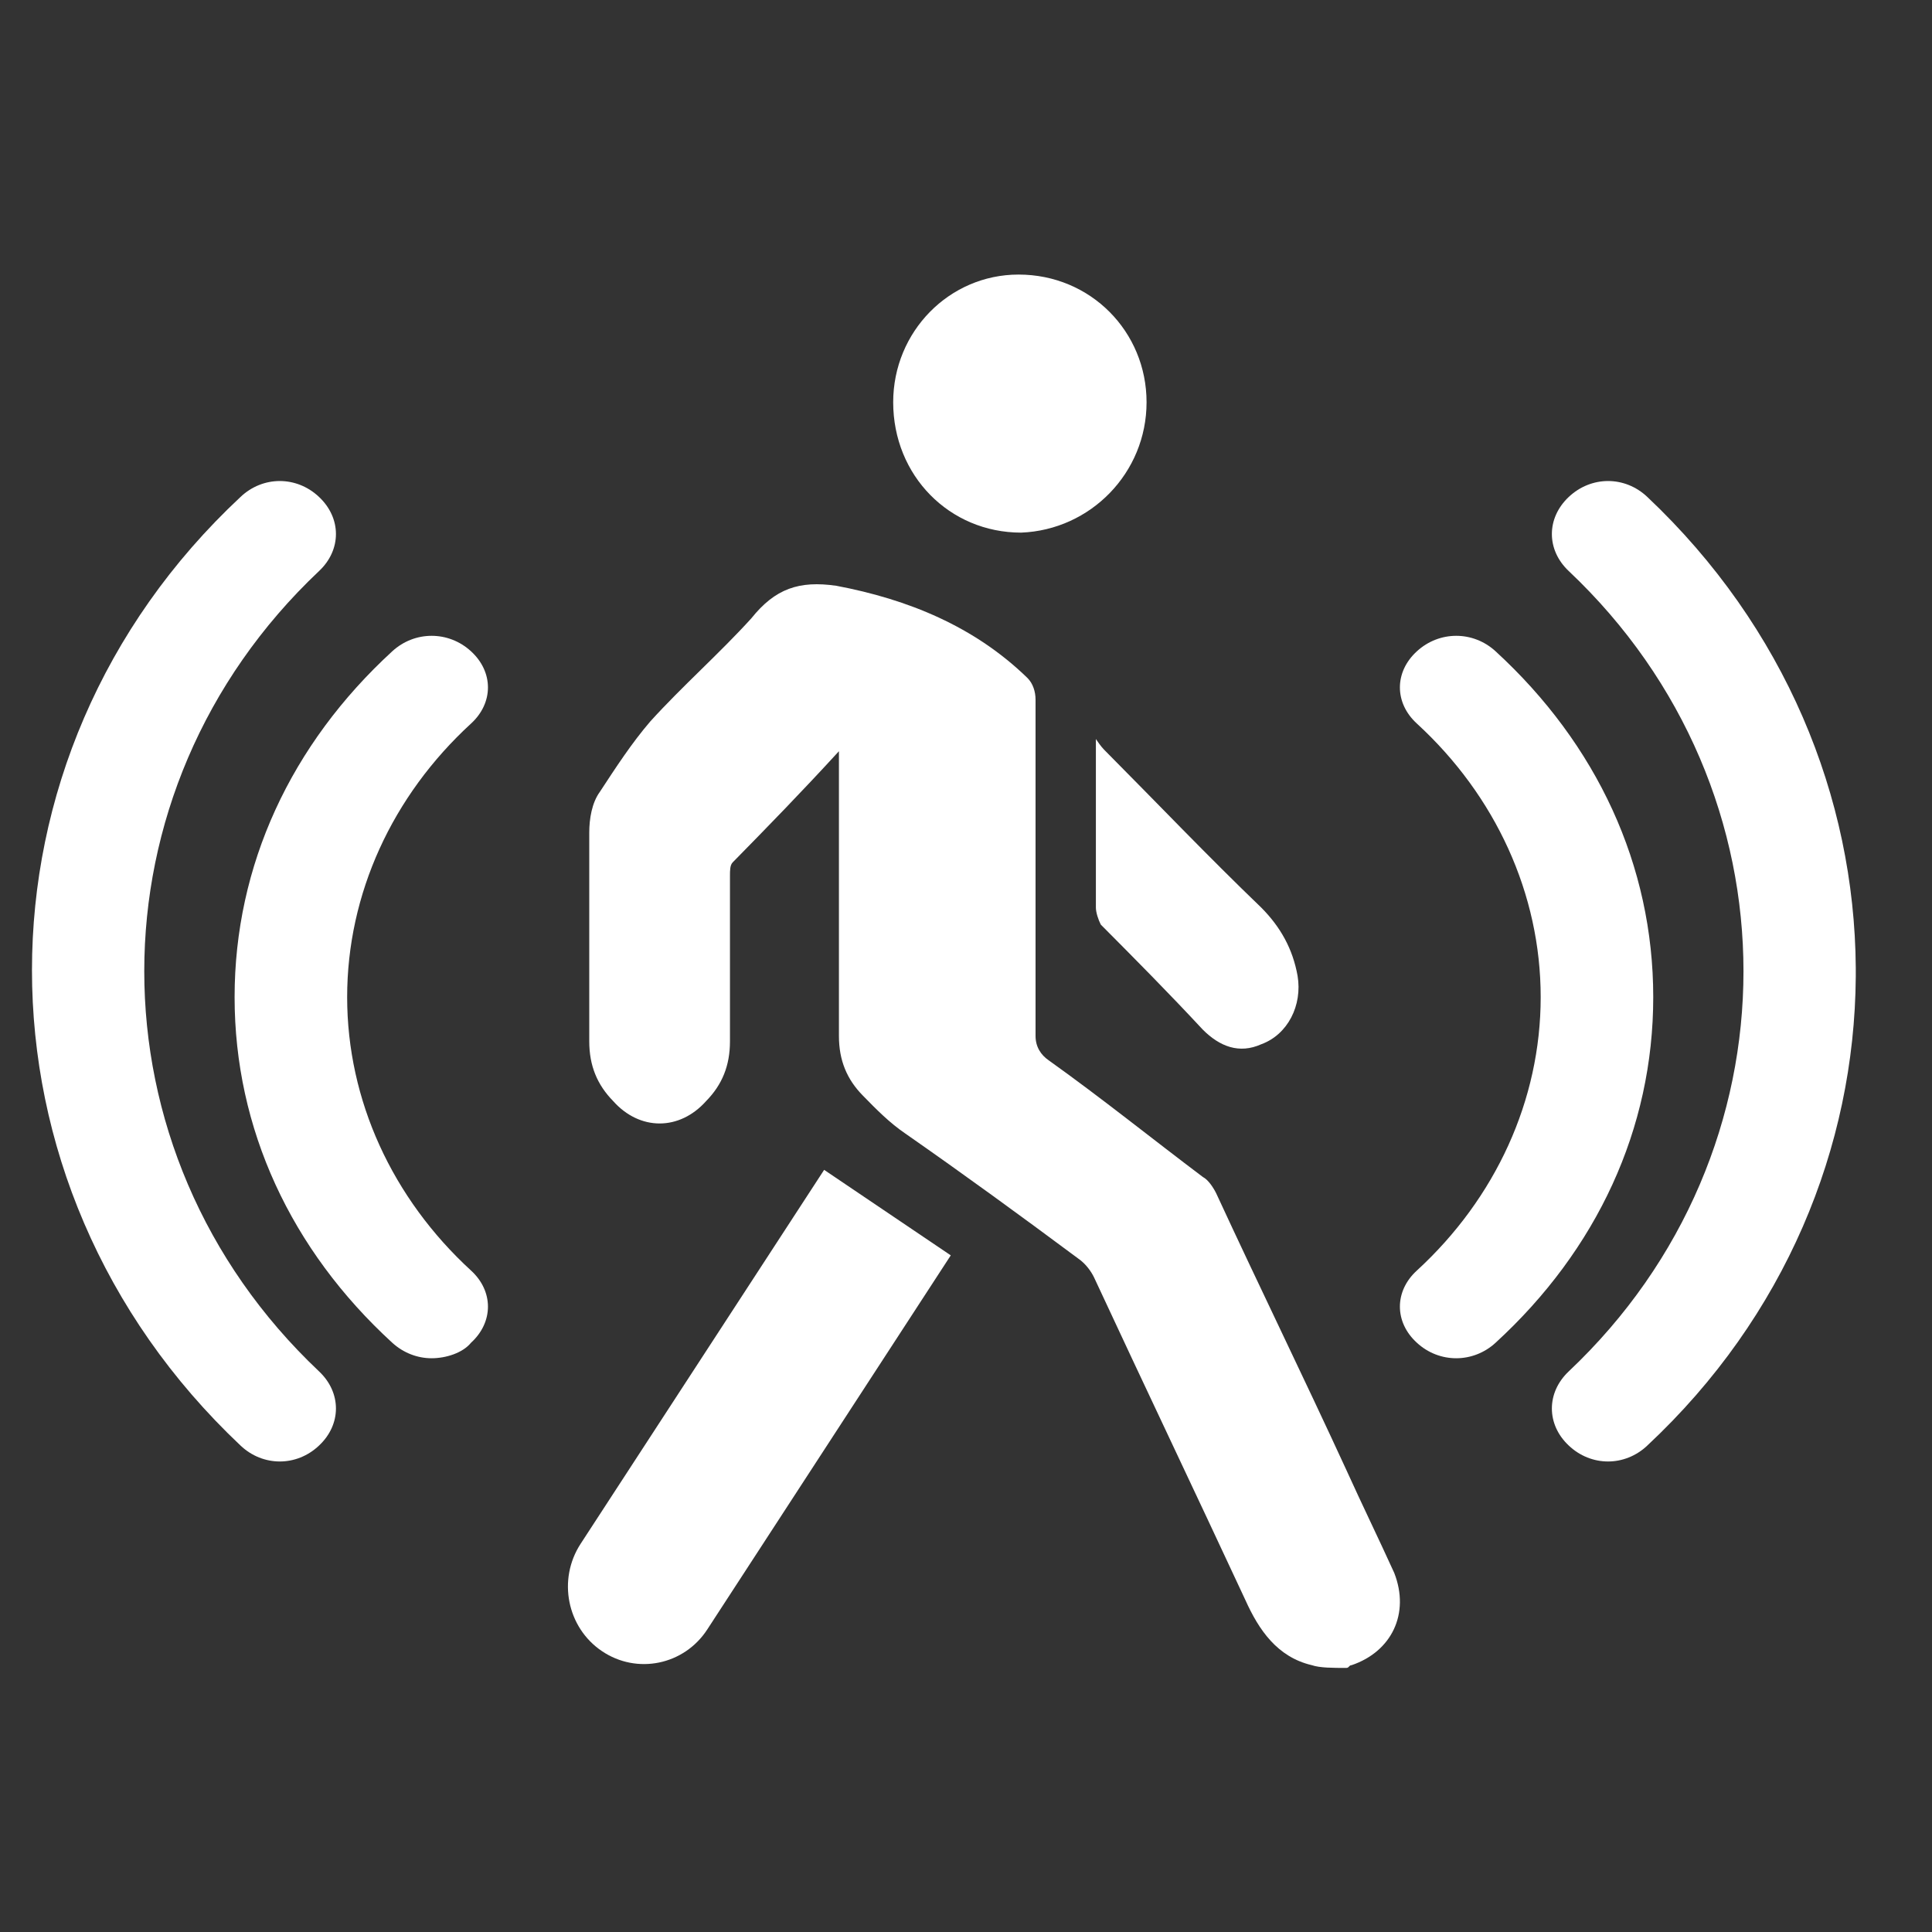
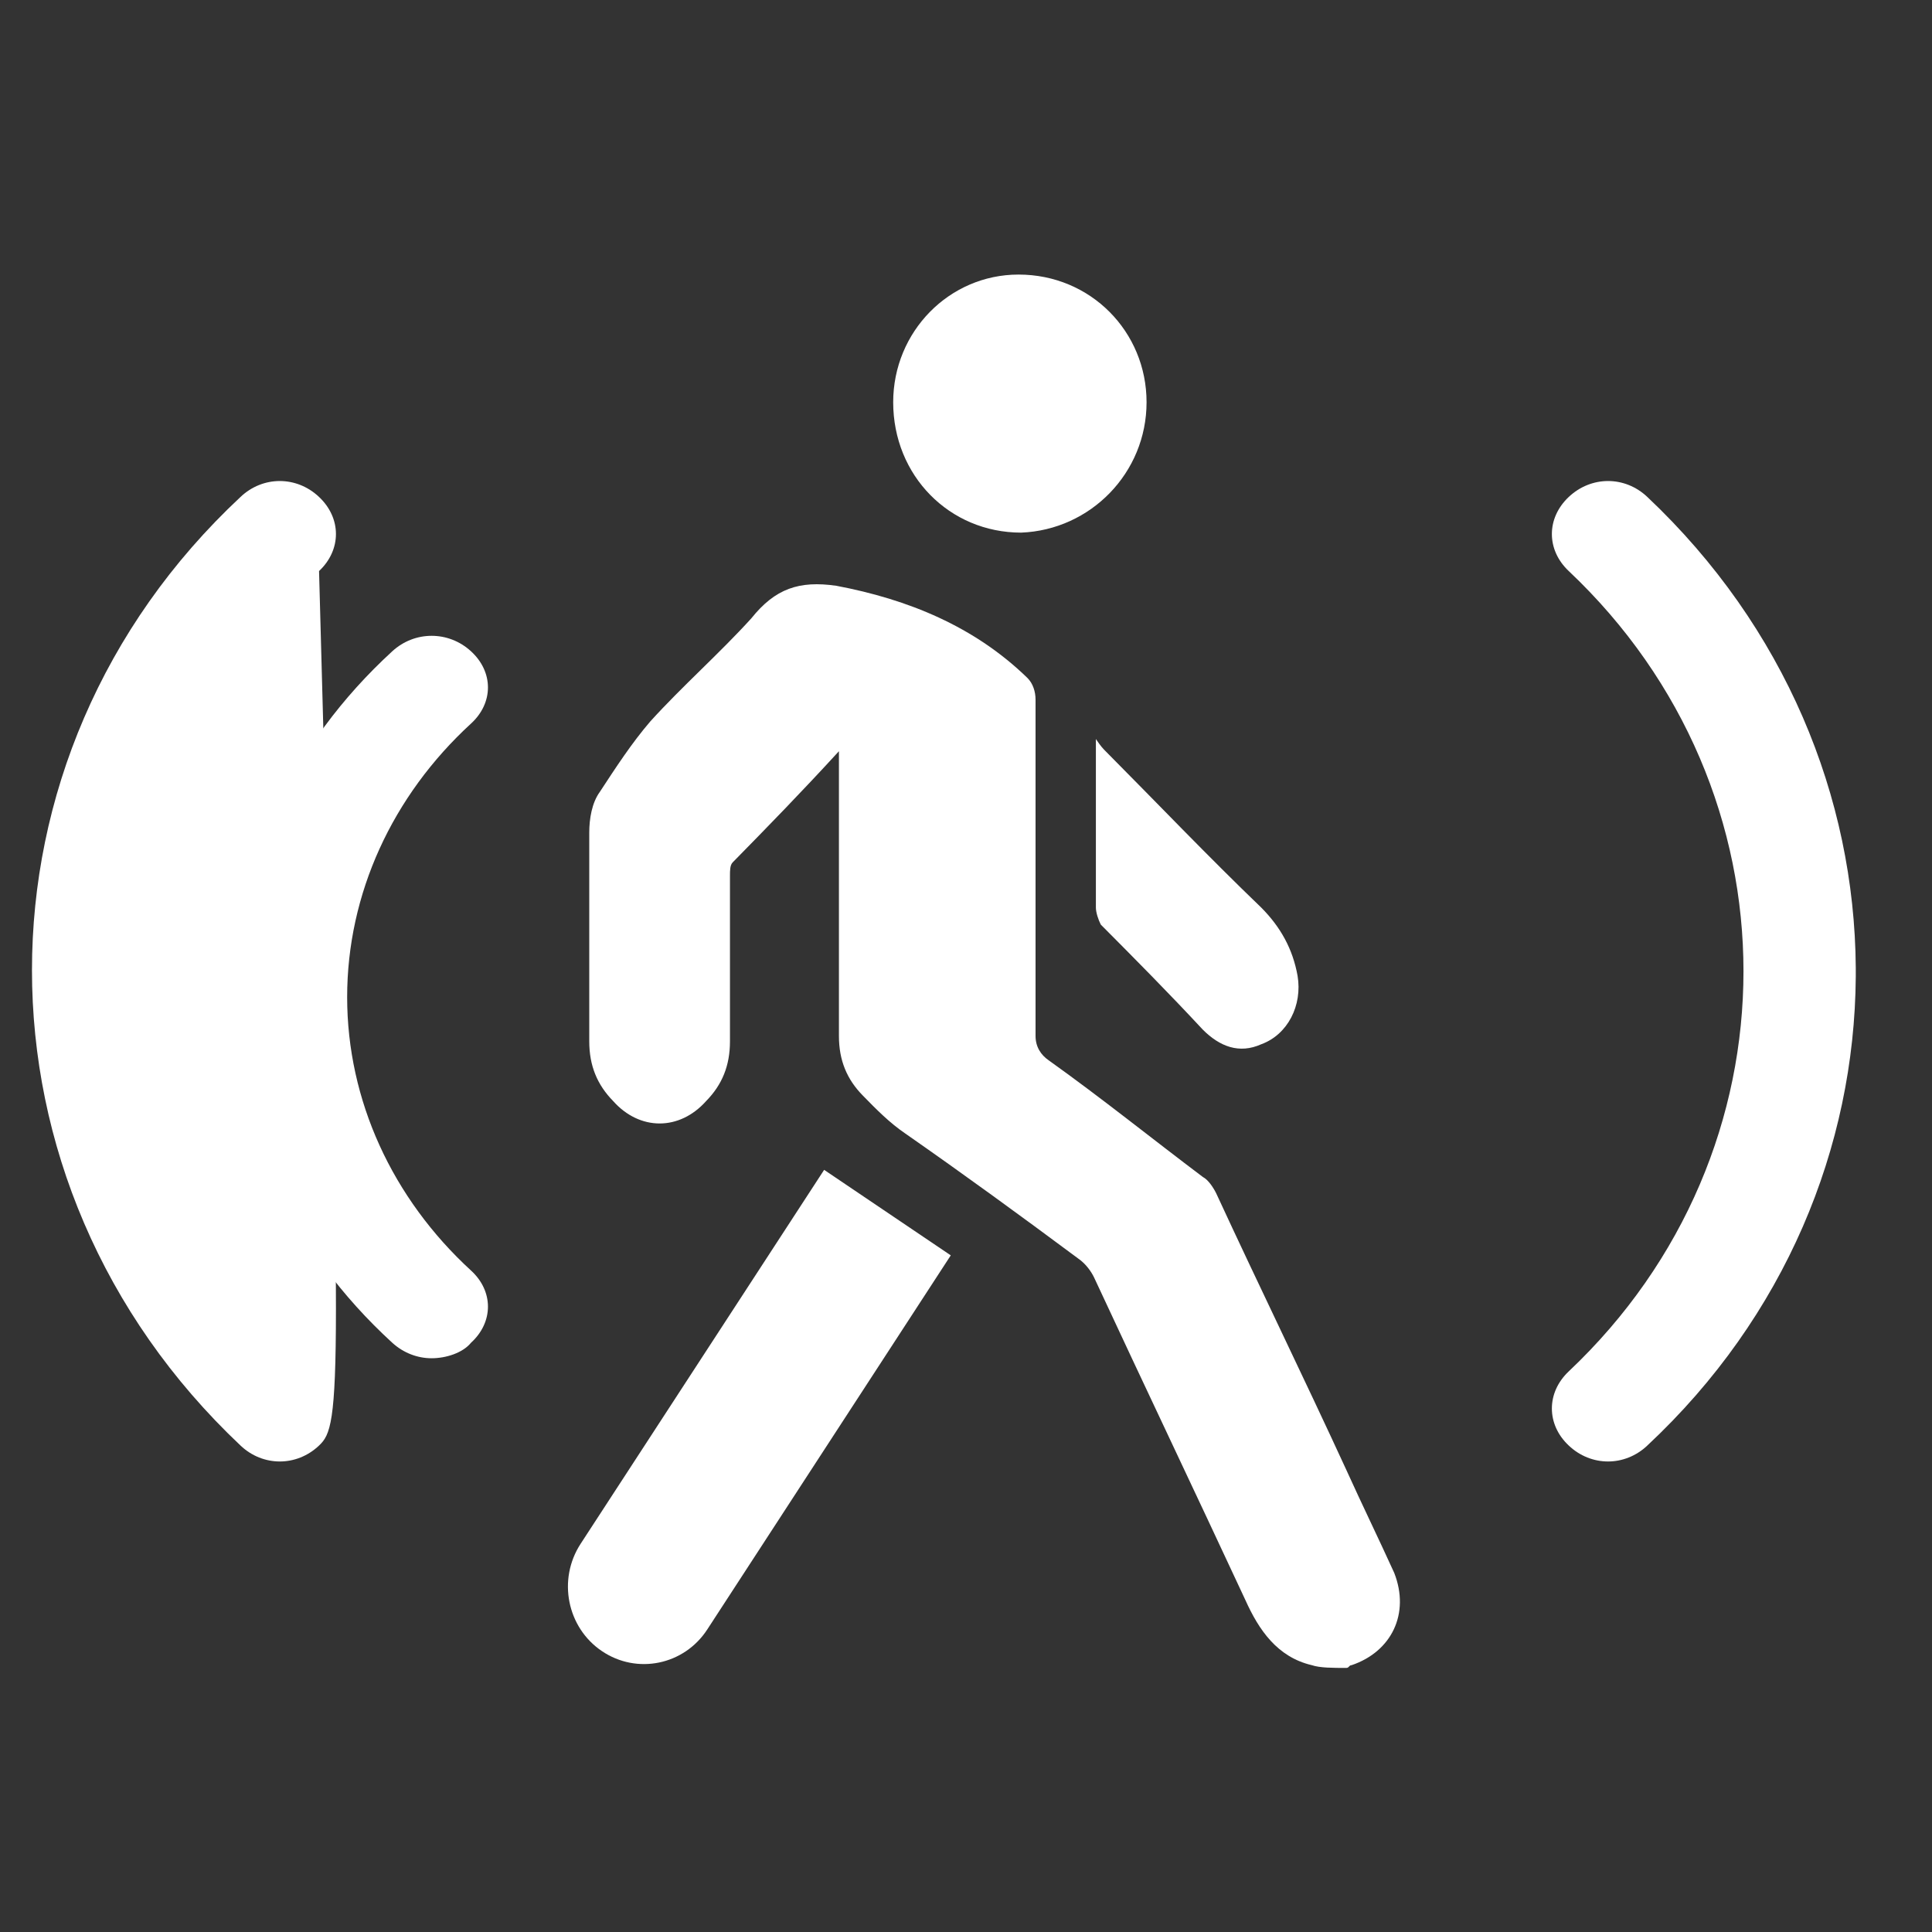
<svg xmlns="http://www.w3.org/2000/svg" width="35" height="35" viewBox="0 0 35 35" fill="none">
  <rect x="0" y="0" width="35" height="35" fill="#333333" stroke="none" />
-   <path d="M5.069 26.476C4.815 26.476 4.56 26.38 4.357 26.187C-0.68 21.434 -0.68 13.706 4.357 9.003C4.762 8.618 5.374 8.618 5.78 9.003C6.188 9.387 6.188 9.962 5.78 10.345C1.558 14.331 1.558 20.859 5.78 24.844C6.188 25.228 6.188 25.805 5.78 26.187C5.577 26.38 5.322 26.476 5.069 26.476Z" fill="white" />
+   <path d="M5.069 26.476C4.815 26.476 4.56 26.38 4.357 26.187C-0.68 21.434 -0.68 13.706 4.357 9.003C4.762 8.618 5.374 8.618 5.78 9.003C6.188 9.387 6.188 9.962 5.78 10.345C6.188 25.228 6.188 25.805 5.78 26.187C5.577 26.38 5.322 26.476 5.069 26.476Z" fill="white" />
  <path d="M24.39 30.216C24.439 30.216 24.439 30.166 24.486 30.166C25.209 29.921 25.546 29.233 25.258 28.495C24.968 27.857 24.68 27.269 24.39 26.629C23.621 24.958 22.805 23.289 22.033 21.619C21.984 21.519 21.888 21.371 21.792 21.323C20.878 20.635 19.964 19.898 19 19.21C18.857 19.112 18.76 18.965 18.76 18.767V12.676C18.76 12.528 18.712 12.381 18.614 12.283C17.653 11.348 16.451 10.858 15.151 10.612C14.477 10.515 14.043 10.662 13.61 11.203C13.032 11.84 12.359 12.431 11.781 13.069C11.444 13.461 11.156 13.904 10.867 14.345C10.722 14.543 10.675 14.837 10.675 15.082V18.865C10.675 19.308 10.82 19.652 11.108 19.947C11.59 20.488 12.31 20.488 12.792 19.947C13.081 19.652 13.224 19.308 13.224 18.865V15.868C13.224 15.771 13.224 15.673 13.273 15.623C13.9 14.985 14.524 14.345 15.198 13.609V13.954V18.767C15.198 19.21 15.343 19.555 15.632 19.848C15.873 20.095 16.114 20.34 16.402 20.536C17.461 21.274 18.472 22.011 19.529 22.797C19.674 22.895 19.772 23.042 19.82 23.142C20.733 25.106 21.647 27.022 22.562 28.988C22.805 29.528 23.139 30.019 23.764 30.166C23.91 30.216 24.15 30.216 24.39 30.216Z" fill="white" />
  <path d="M20.771 7.287C20.771 6.008 19.757 4.974 18.452 4.974C17.197 4.974 16.181 6.008 16.181 7.287C16.181 8.614 17.197 9.649 18.5 9.649C19.757 9.599 20.771 8.566 20.771 7.287Z" fill="white" />
  <path d="M19.853 13.388V14.672V16.441C19.853 16.528 19.896 16.661 19.942 16.75C20.558 17.369 21.173 17.989 21.79 18.653C22.098 18.961 22.451 19.096 22.848 18.918C23.331 18.742 23.596 18.211 23.507 17.679C23.42 17.192 23.199 16.794 22.848 16.441C21.879 15.51 20.954 14.539 20.029 13.609C19.985 13.565 19.942 13.521 19.853 13.388Z" fill="white" />
  <path d="M7.819 24.606C7.566 24.606 7.311 24.512 7.106 24.325C5.27 22.643 4.25 20.447 4.25 18.064C4.25 15.679 5.27 13.483 7.106 11.799C7.513 11.425 8.126 11.425 8.533 11.799C8.942 12.173 8.942 12.734 8.533 13.108C7.106 14.417 6.289 16.194 6.289 18.064C6.289 19.931 7.106 21.708 8.533 23.017C8.942 23.39 8.942 23.952 8.533 24.325C8.381 24.512 8.075 24.606 7.819 24.606Z" fill="white" />
-   <path d="M26.381 24.606C26.125 24.606 25.87 24.512 25.668 24.325C25.258 23.952 25.258 23.39 25.668 23.017C27.094 21.708 27.911 19.931 27.911 18.064C27.911 16.194 27.094 14.417 25.668 13.108C25.258 12.734 25.258 12.173 25.668 11.799C26.075 11.425 26.687 11.425 27.094 11.799C28.93 13.483 29.95 15.679 29.95 18.064C29.95 20.447 28.93 22.643 27.094 24.325C26.892 24.512 26.634 24.606 26.381 24.606Z" fill="white" />
  <path d="M29.131 26.476C28.878 26.476 28.622 26.38 28.419 26.187C28.012 25.805 28.012 25.228 28.419 24.844C32.64 20.859 32.64 14.331 28.419 10.345C28.012 9.962 28.012 9.387 28.419 9.003C28.827 8.618 29.437 8.618 29.843 9.003C32.339 11.358 33.597 14.443 33.619 17.529V17.696C33.597 20.782 32.339 23.855 29.843 26.187C29.64 26.38 29.384 26.476 29.131 26.476Z" fill="white" />
  <path d="M14.93 21.193L17.224 22.742L12.813 29.519C12.393 30.165 11.539 30.34 10.905 29.912C10.271 29.485 10.098 28.614 10.518 27.968L14.93 21.193Z" fill="white" />
</svg>